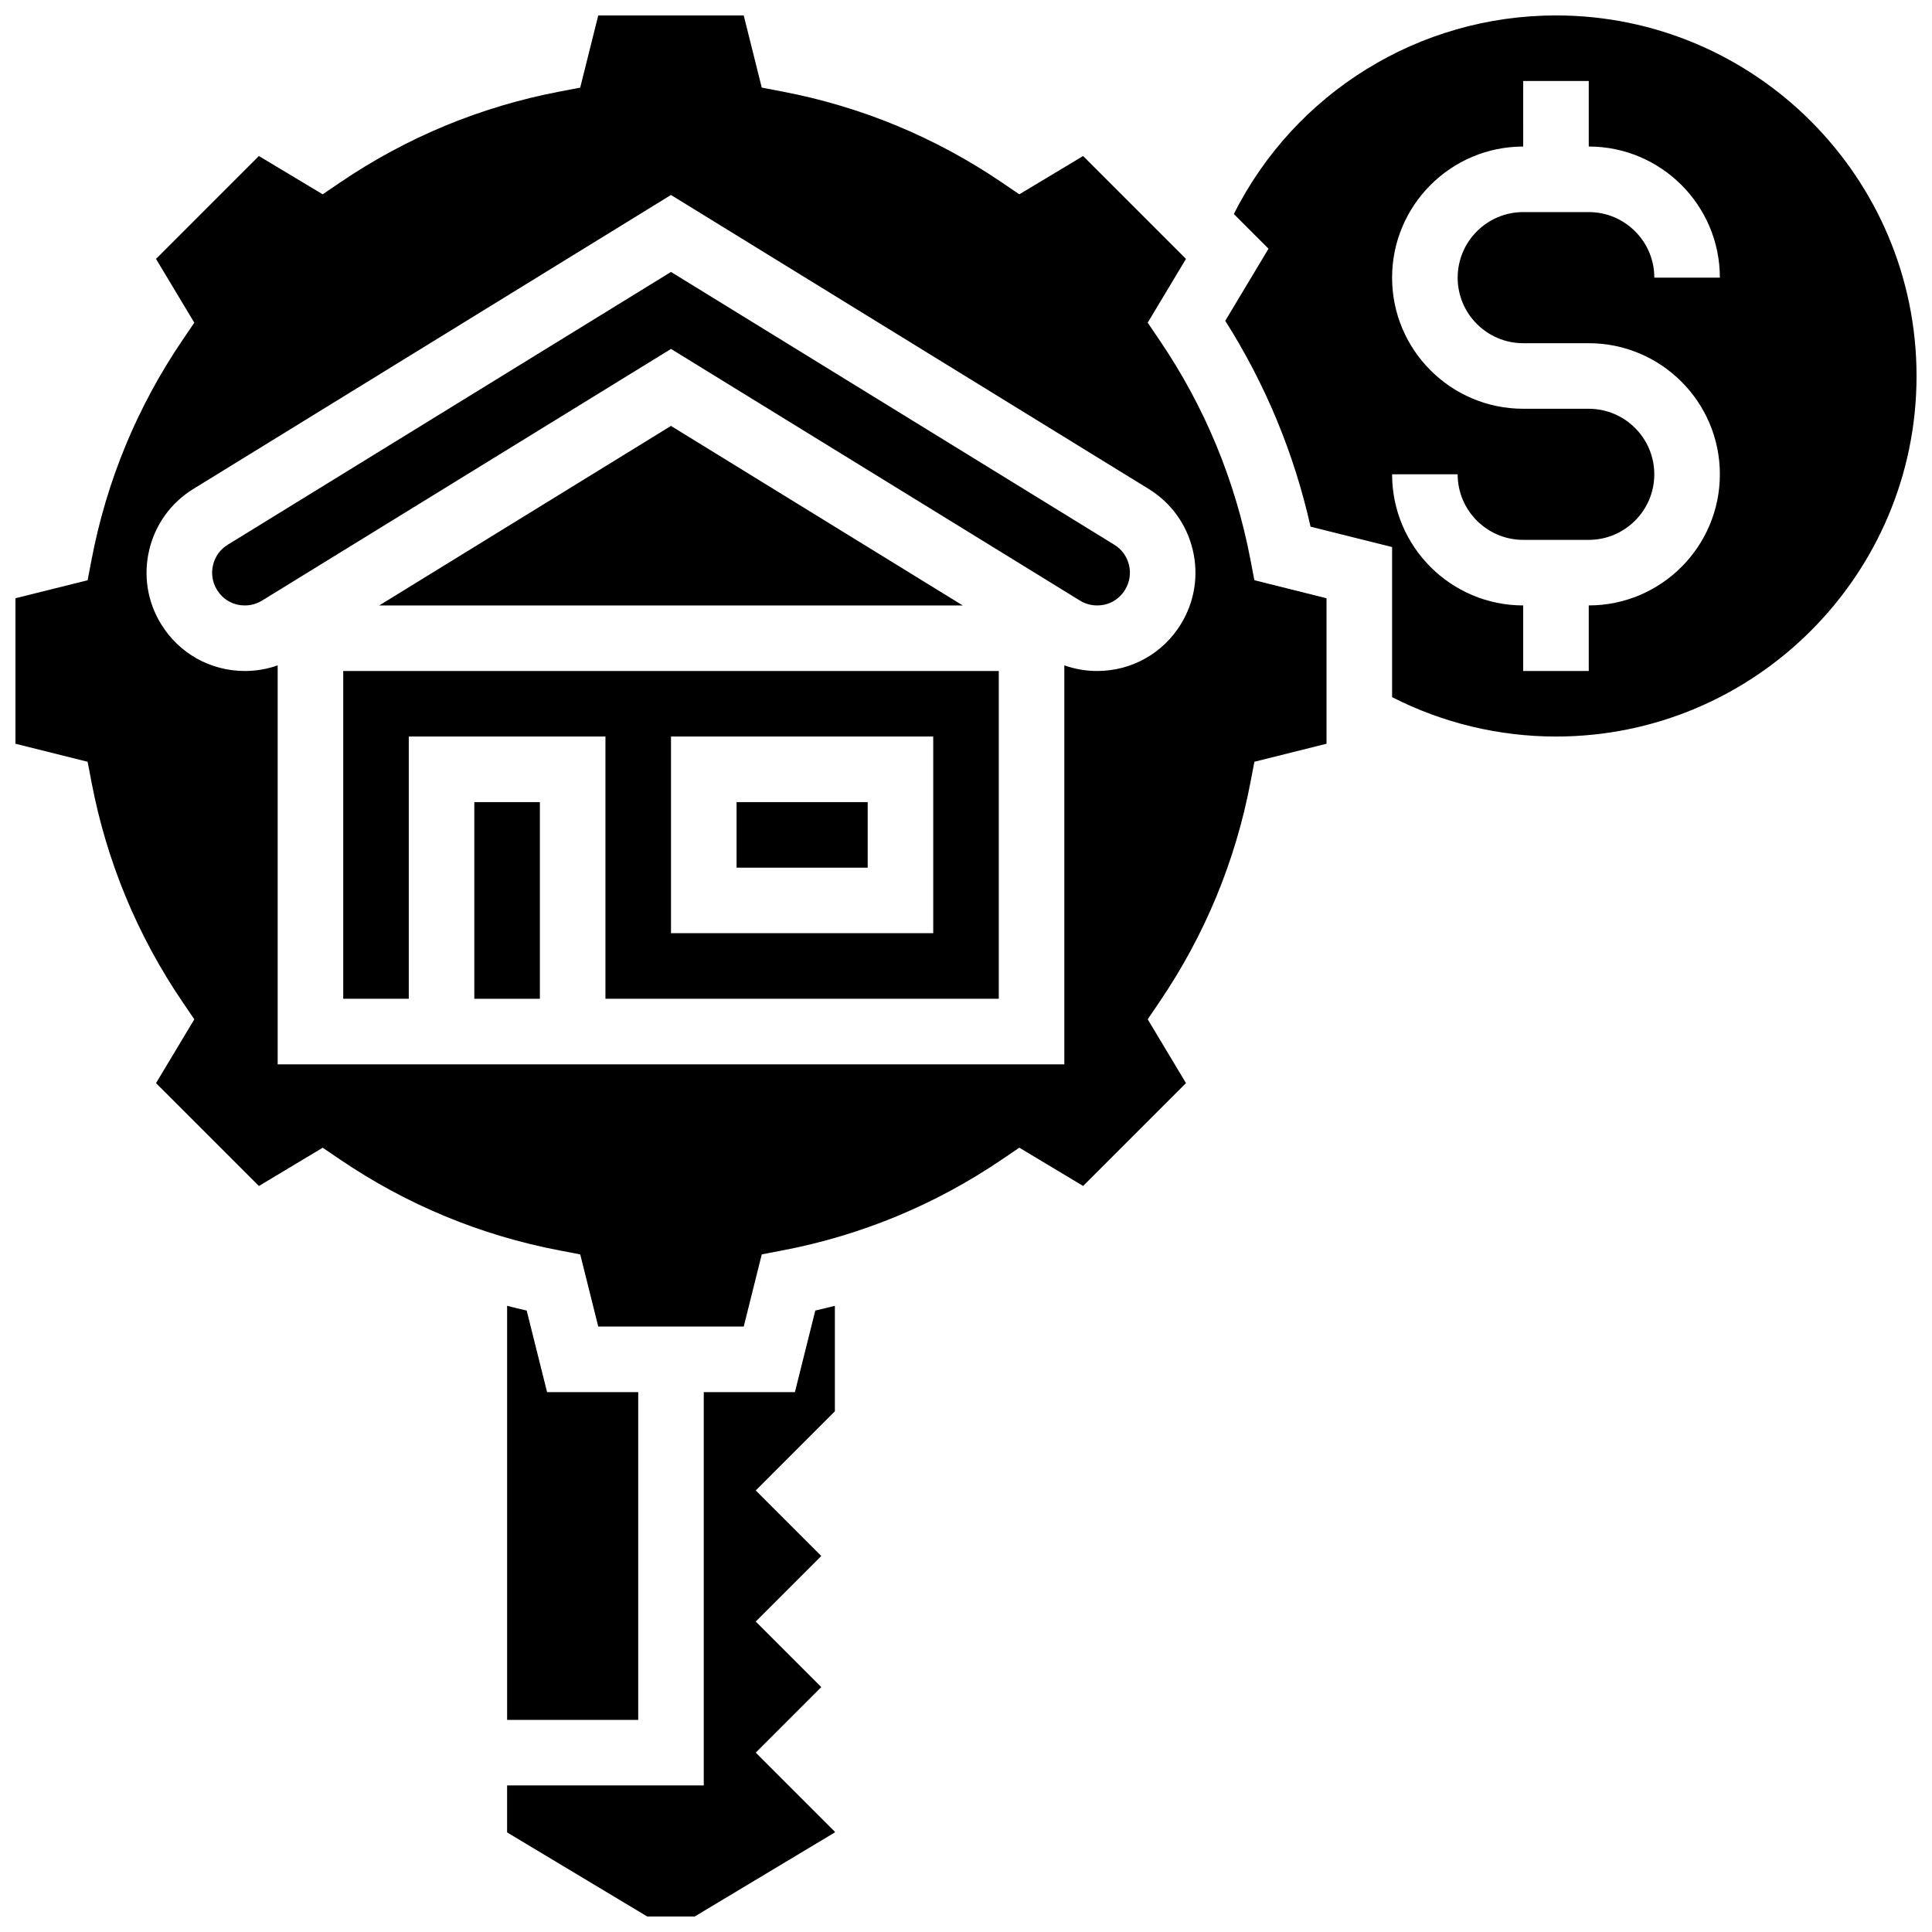
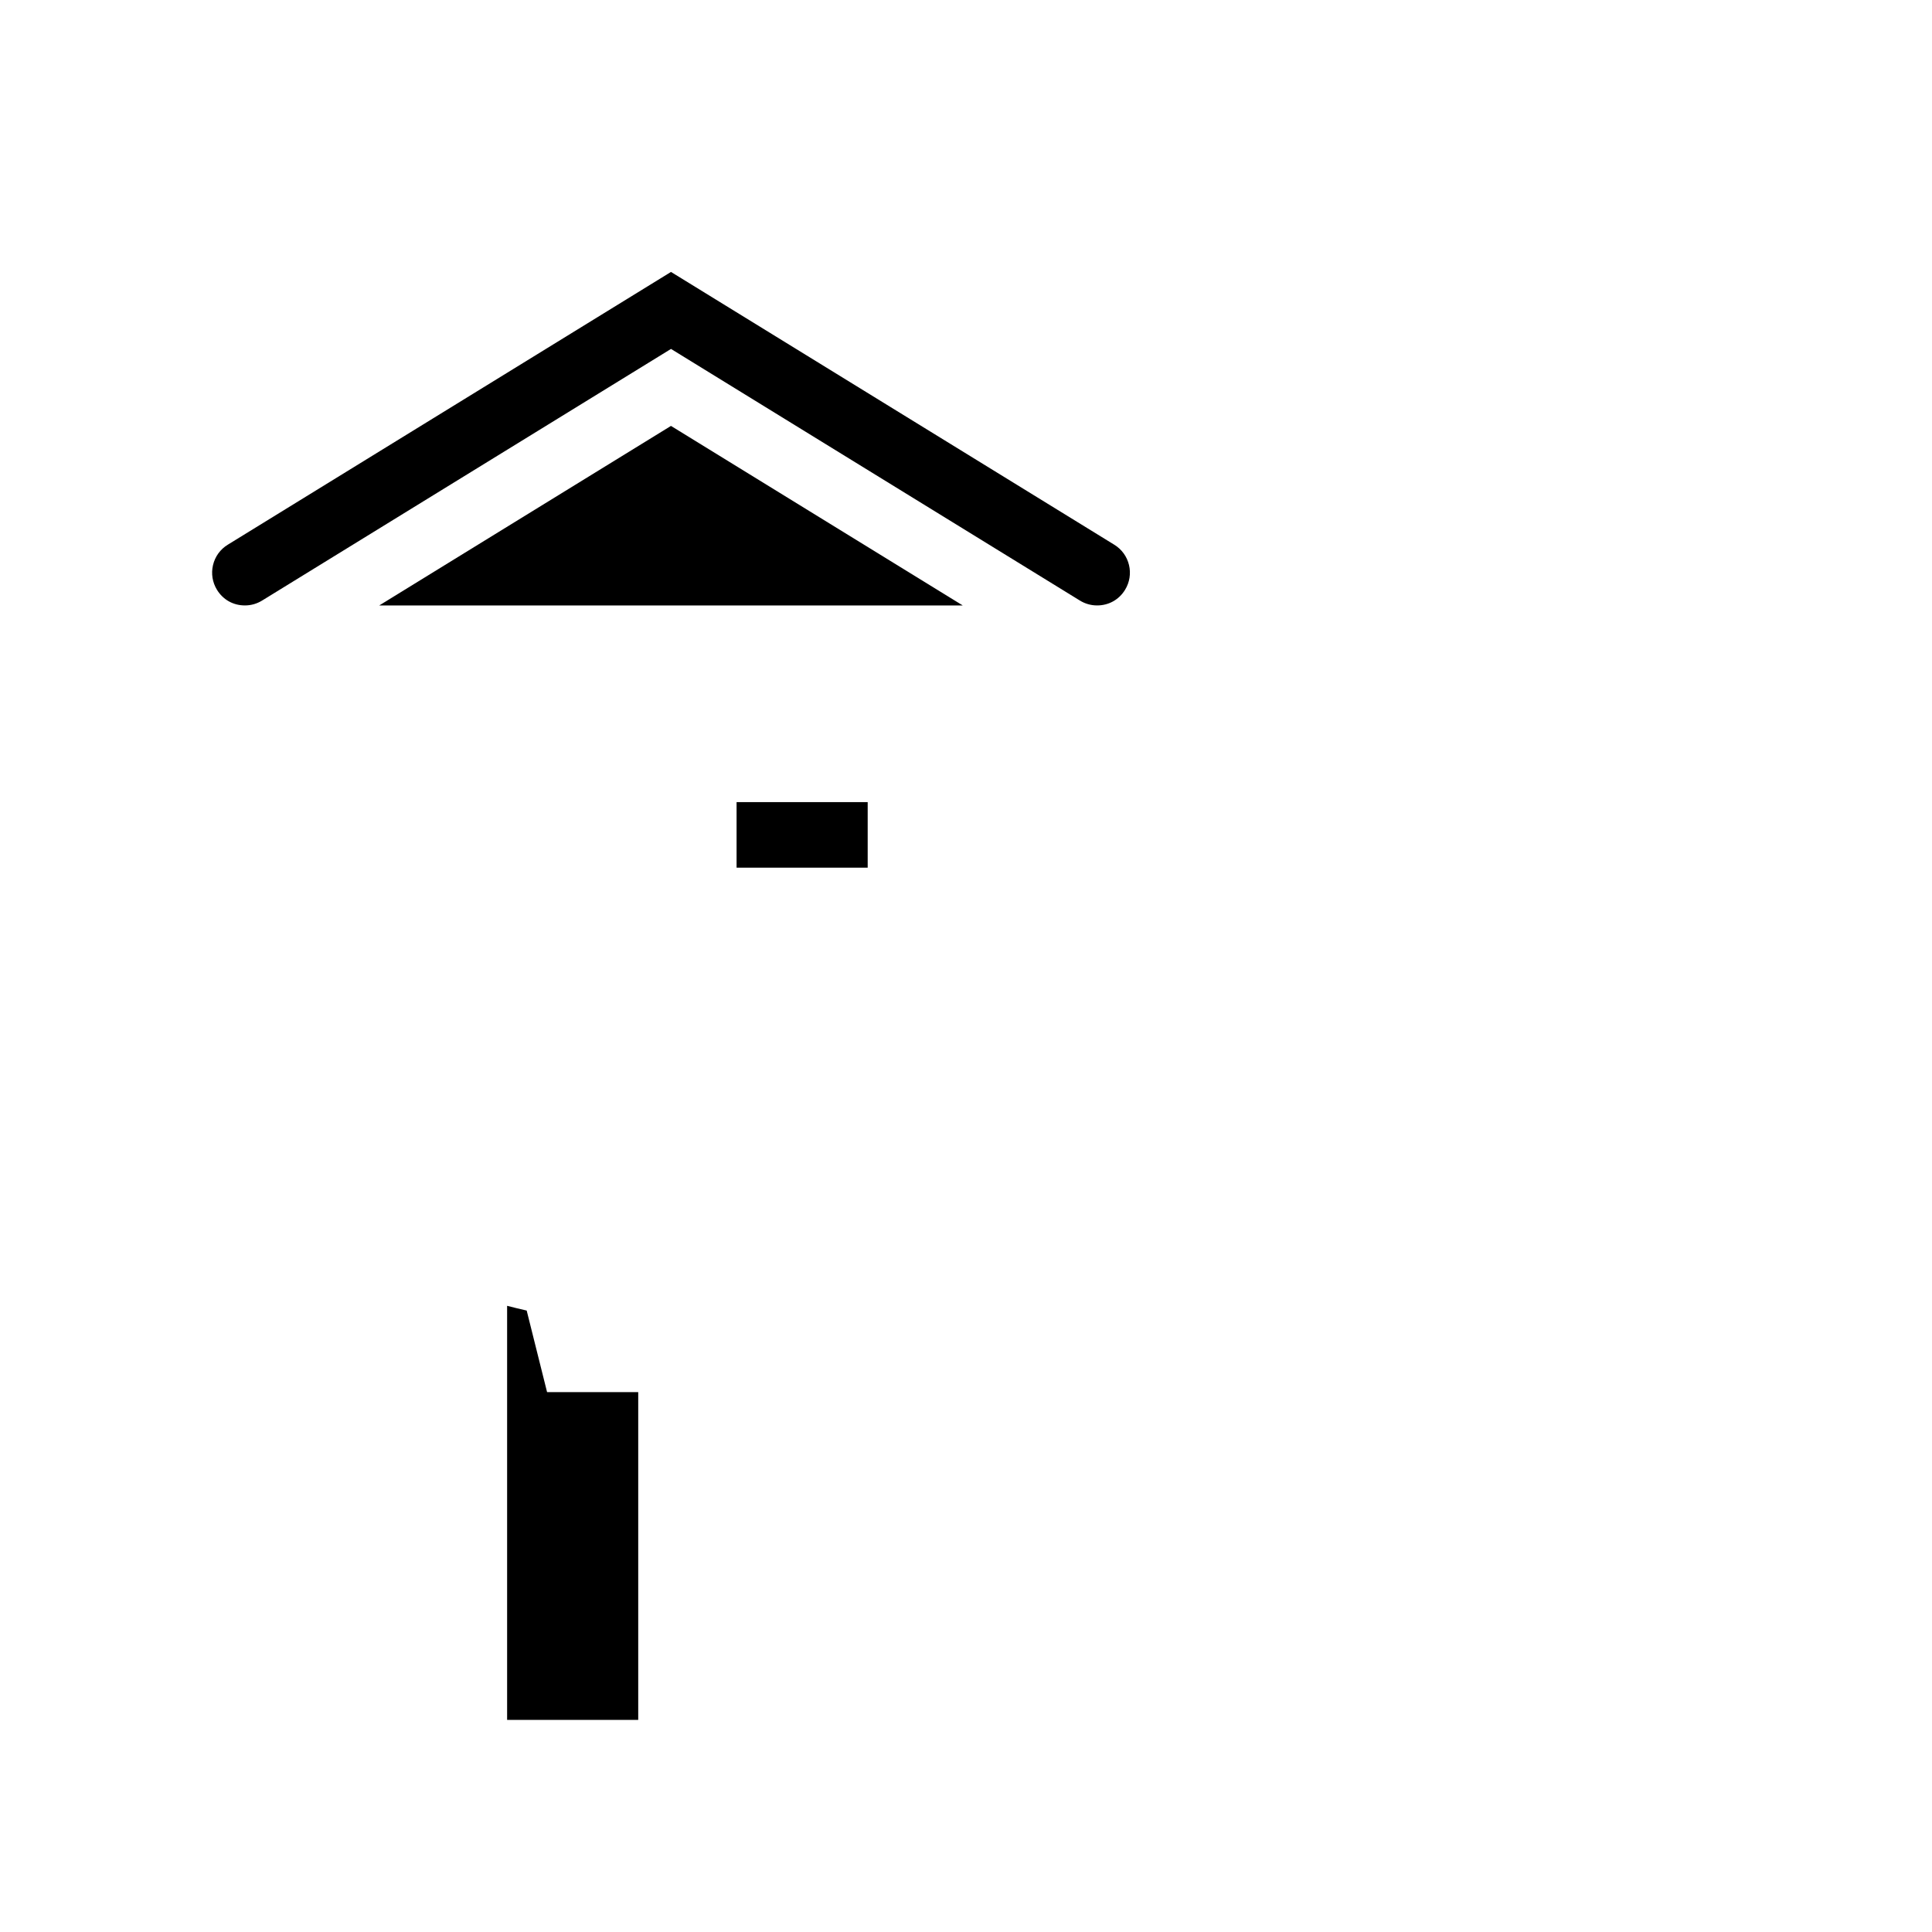
<svg xmlns="http://www.w3.org/2000/svg" width="800px" height="800px" version="1.1" viewBox="144 144 512 512">
  <defs>
    <clipPath id="c">
      <path d="m278 490h88v161.9h-88z" />
    </clipPath>
    <clipPath id="b">
-       <path d="m468 148.09h183.9v191.91h-183.9z" />
+       <path d="m468 148.09v191.91h-183.9z" />
    </clipPath>
    <clipPath id="a">
-       <path d="m148.09 148.09h347.91v347.91h-347.91z" />
-     </clipPath>
+       </clipPath>
  </defs>
  <path d="m339.2 356.57h34.746v17.371h-34.746z" />
-   <path d="m269.7 356.57h17.371v52.117h-17.371z" />
  <path d="m288.98 512.92-5.402-21.609c-1.738-0.391-3.469-0.816-5.188-1.258v109.73h34.746v-86.863z" />
  <g clip-path="url(#c)">
-     <path d="m354.66 512.92h-24.156v104.23h-52.117v12.457l37.148 22.289h12.559l37.156-22.289v-0.172l-20.973-20.969 17.371-17.371-17.371-17.371 17.371-17.371-17.371-17.371 20.973-20.977v-27.957c-1.723 0.441-3.449 0.867-5.188 1.258z" />
-   </g>
+     </g>
  <path d="m244.5 304.45h154.63l-77.316-47.578z" />
-   <path d="m234.96 408.68h17.371v-69.492h52.117v69.492h104.24v-86.863h-173.73zm86.863-69.488h69.492v52.117h-69.492z" />
  <g clip-path="url(#b)">
    <path d="m556.35 148.09c-36.316 0-69.207 20.48-85.371 52.629l9.191 9.191-11.465 19.105c10.668 16.836 18.254 35.141 22.602 54.559l21.613 5.402v39.777c13.383 6.832 28.293 10.438 43.434 10.438 52.688 0 95.551-42.863 95.551-95.551-0.004-52.688-42.867-95.551-95.555-95.551zm-8.684 86.863h17.371c19.16 0 34.746 15.586 34.746 34.746s-15.586 34.746-34.746 34.746v17.371h-17.371v-17.371c-19.16 0-34.746-15.586-34.746-34.746h17.371c0 9.578 7.793 17.371 17.371 17.371h17.371c9.578 0 17.371-7.793 17.371-17.371s-7.793-17.371-17.371-17.371h-17.371c-19.16 0-34.746-15.586-34.746-34.746 0-19.16 15.586-34.746 34.746-34.746l0.004-17.375h17.371v17.371c19.16 0 34.746 15.586 34.746 34.746h-17.371c0-9.578-7.793-17.371-17.371-17.371h-17.371c-9.578 0-17.371 7.793-17.371 17.371-0.008 9.582 7.789 17.375 17.367 17.375z" />
  </g>
  <g clip-path="url(#a)">
    <path d="m475.38 292.31c-4-20.945-12.113-40.527-24.113-58.203l-3.117-4.594 10.145-16.906-27.262-27.262-16.906 10.145-4.594-3.117c-17.672-12-37.258-20.113-58.207-24.113l-5.453-1.043-4.777-19.121h-38.555l-4.781 19.125-5.453 1.043c-20.945 4-40.531 12.113-58.207 24.113l-4.59 3.117-16.906-10.145-27.258 27.262 10.145 16.906-3.117 4.594c-12 17.676-20.113 37.258-24.113 58.207l-1.043 5.453-19.125 4.773v38.555l19.125 4.781 1.043 5.453c4 20.945 12.113 40.531 24.113 58.207l3.117 4.594-10.145 16.906 27.262 27.262 16.906-10.145 4.594 3.117c17.672 12 37.258 20.113 58.207 24.113l5.453 1.043 4.773 19.117h38.555l4.781-19.125 5.453-1.043c20.949-4 40.531-12.113 58.207-24.113l4.594-3.117 16.906 10.145 27.262-27.262-10.145-16.906 3.117-4.594c12.004-17.676 20.117-37.258 24.113-58.203l1.043-5.453 19.117-4.777v-38.555l-19.125-4.781zm-18.445 17.109c-4.777 7.766-13.078 12.402-22.203 12.402-2.973 0-5.902-0.512-8.676-1.492v105.73h-208.47v-105.73c-2.773 0.98-5.703 1.492-8.676 1.492h-0.004c-9.121 0-17.418-4.637-22.199-12.402-3.648-5.93-4.769-12.922-3.156-19.691 1.613-6.773 5.766-12.512 11.695-16.16l126.57-77.898 126.58 77.895c5.93 3.648 10.082 9.387 11.695 16.156 1.613 6.777 0.492 13.77-3.156 19.695z" />
  </g>
  <path d="m439.3 288.36-117.48-72.293-117.47 72.293c-1.977 1.215-3.363 3.129-3.898 5.387-0.535 2.254-0.16 4.59 1.055 6.566 1.617 2.629 4.316 4.137 7.406 4.133 1.602 0 3.172-0.445 4.539-1.289l108.37-66.688 108.37 66.688c1.375 0.848 2.945 1.289 4.547 1.289 3.09 0 5.789-1.508 7.406-4.133 1.215-1.977 1.59-4.309 1.055-6.566-0.539-2.258-1.922-4.168-3.898-5.387z" />
</svg>